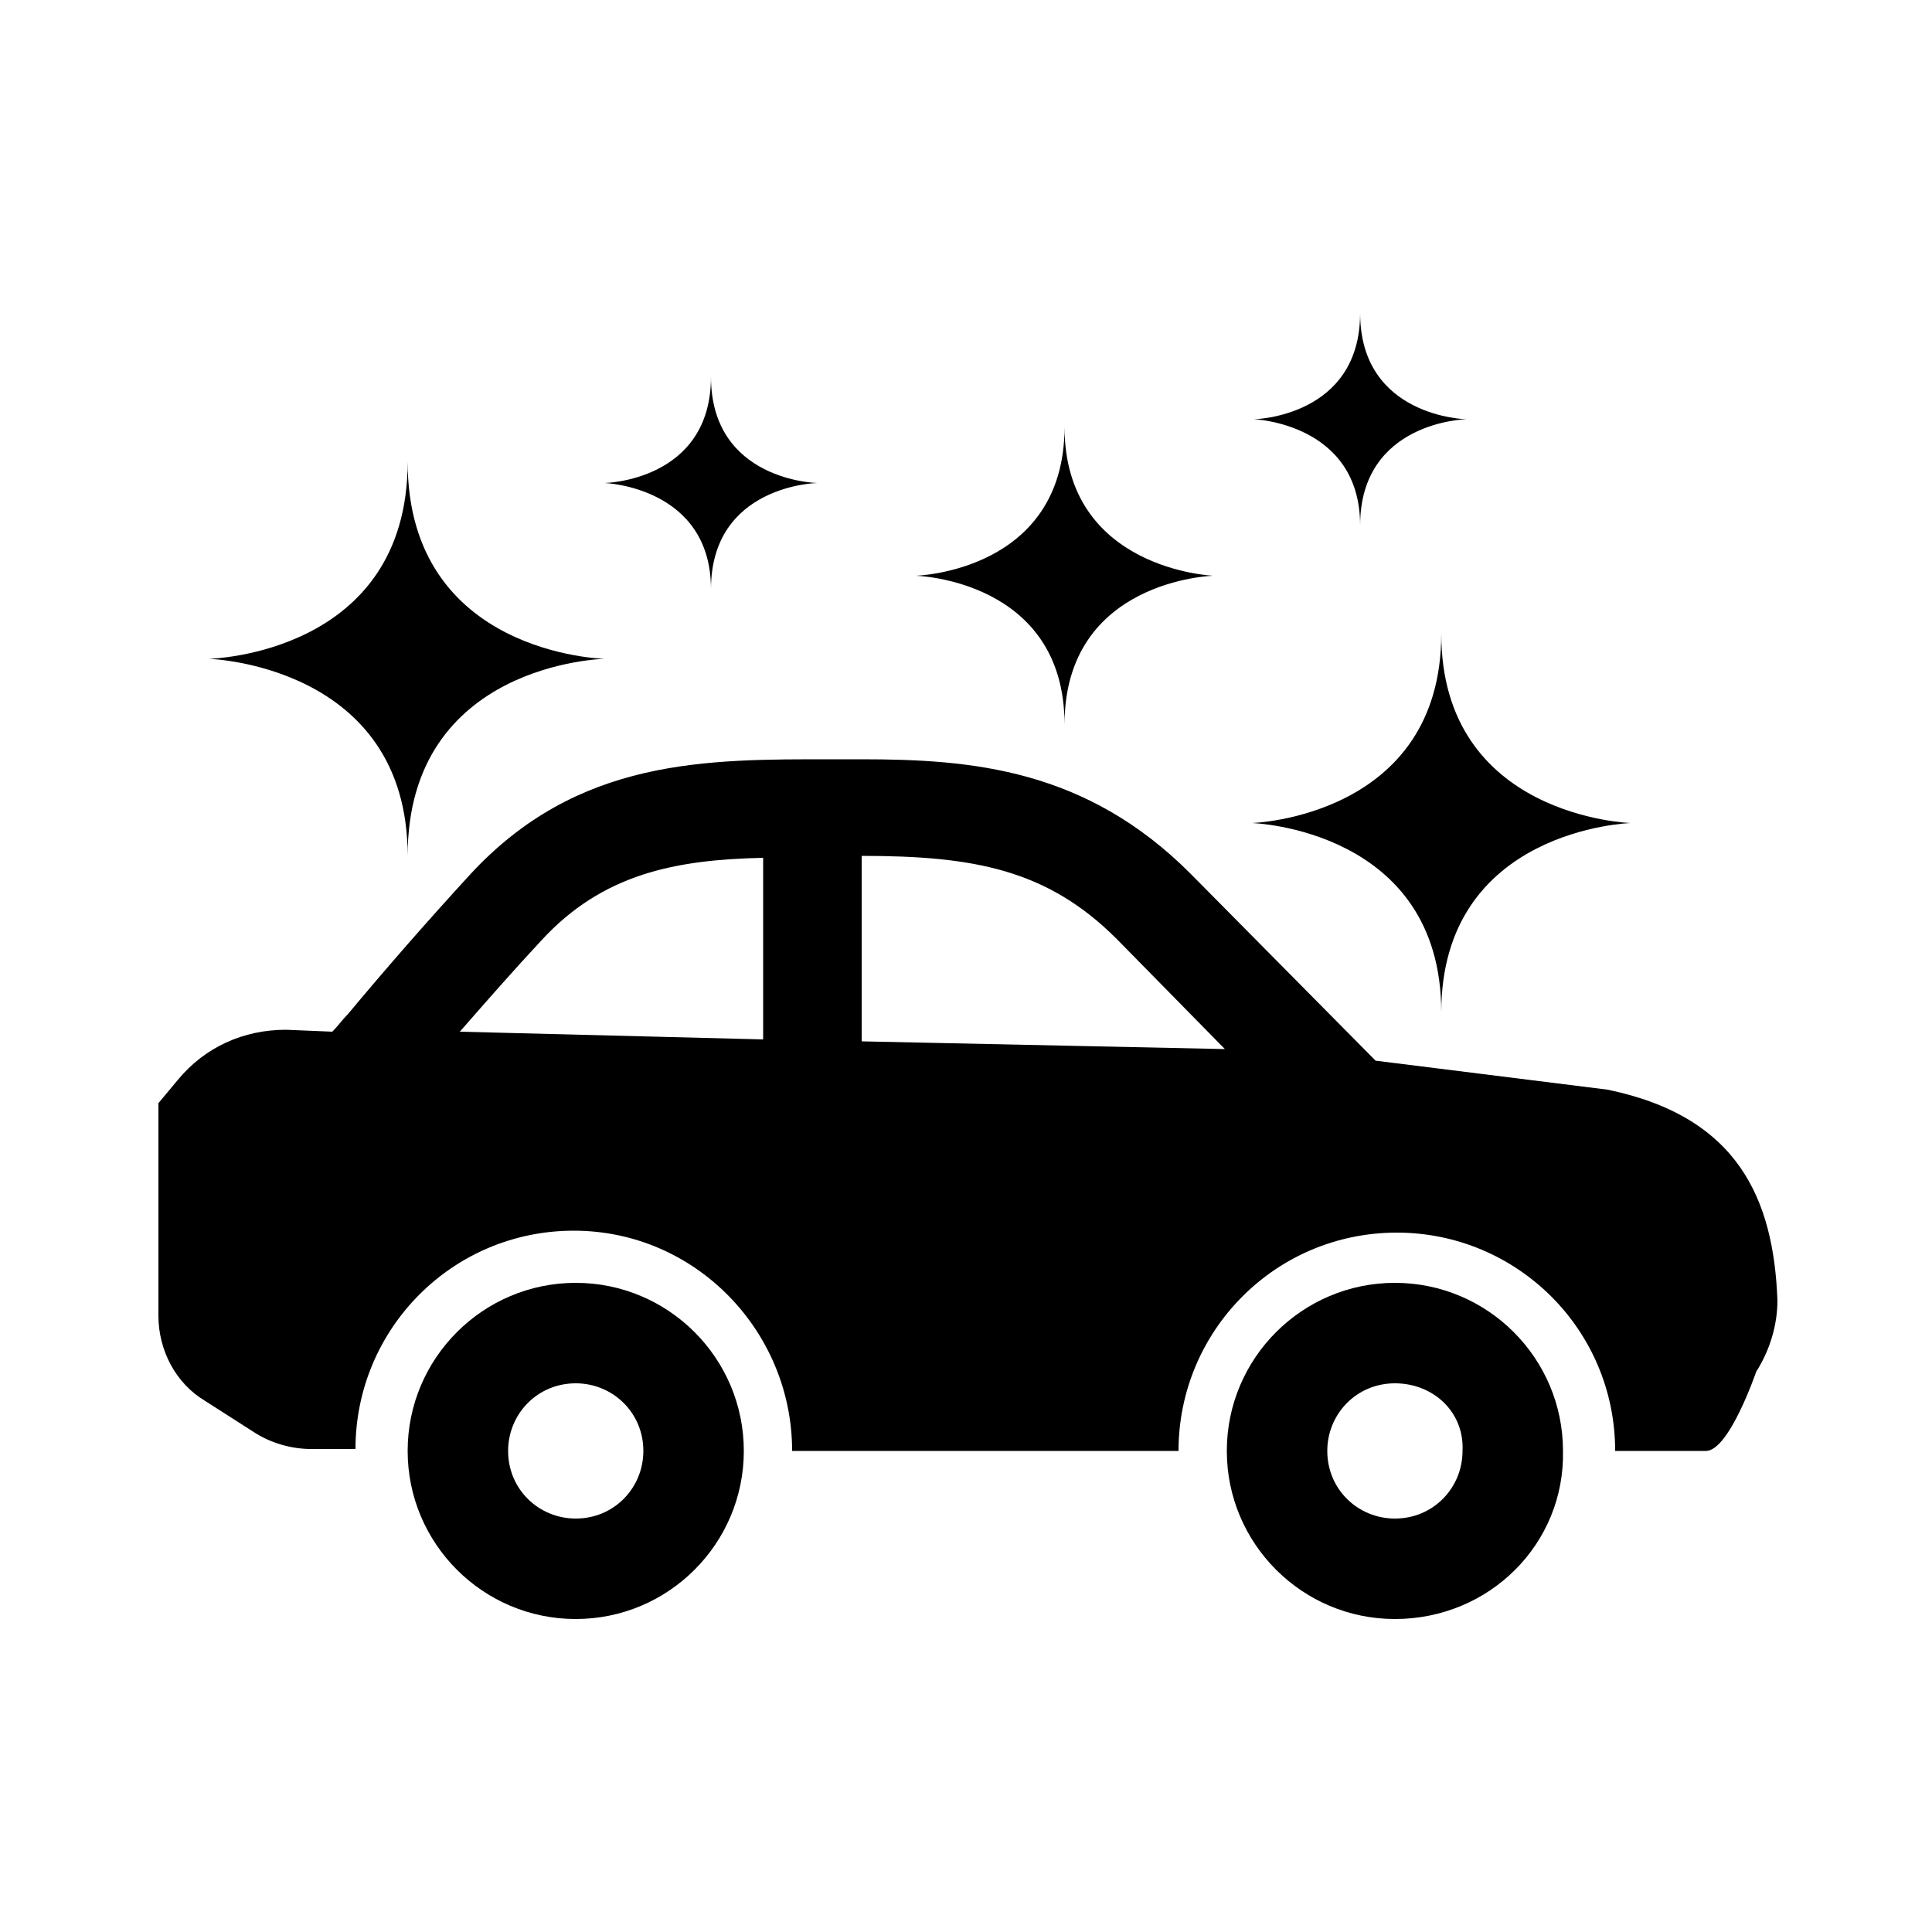
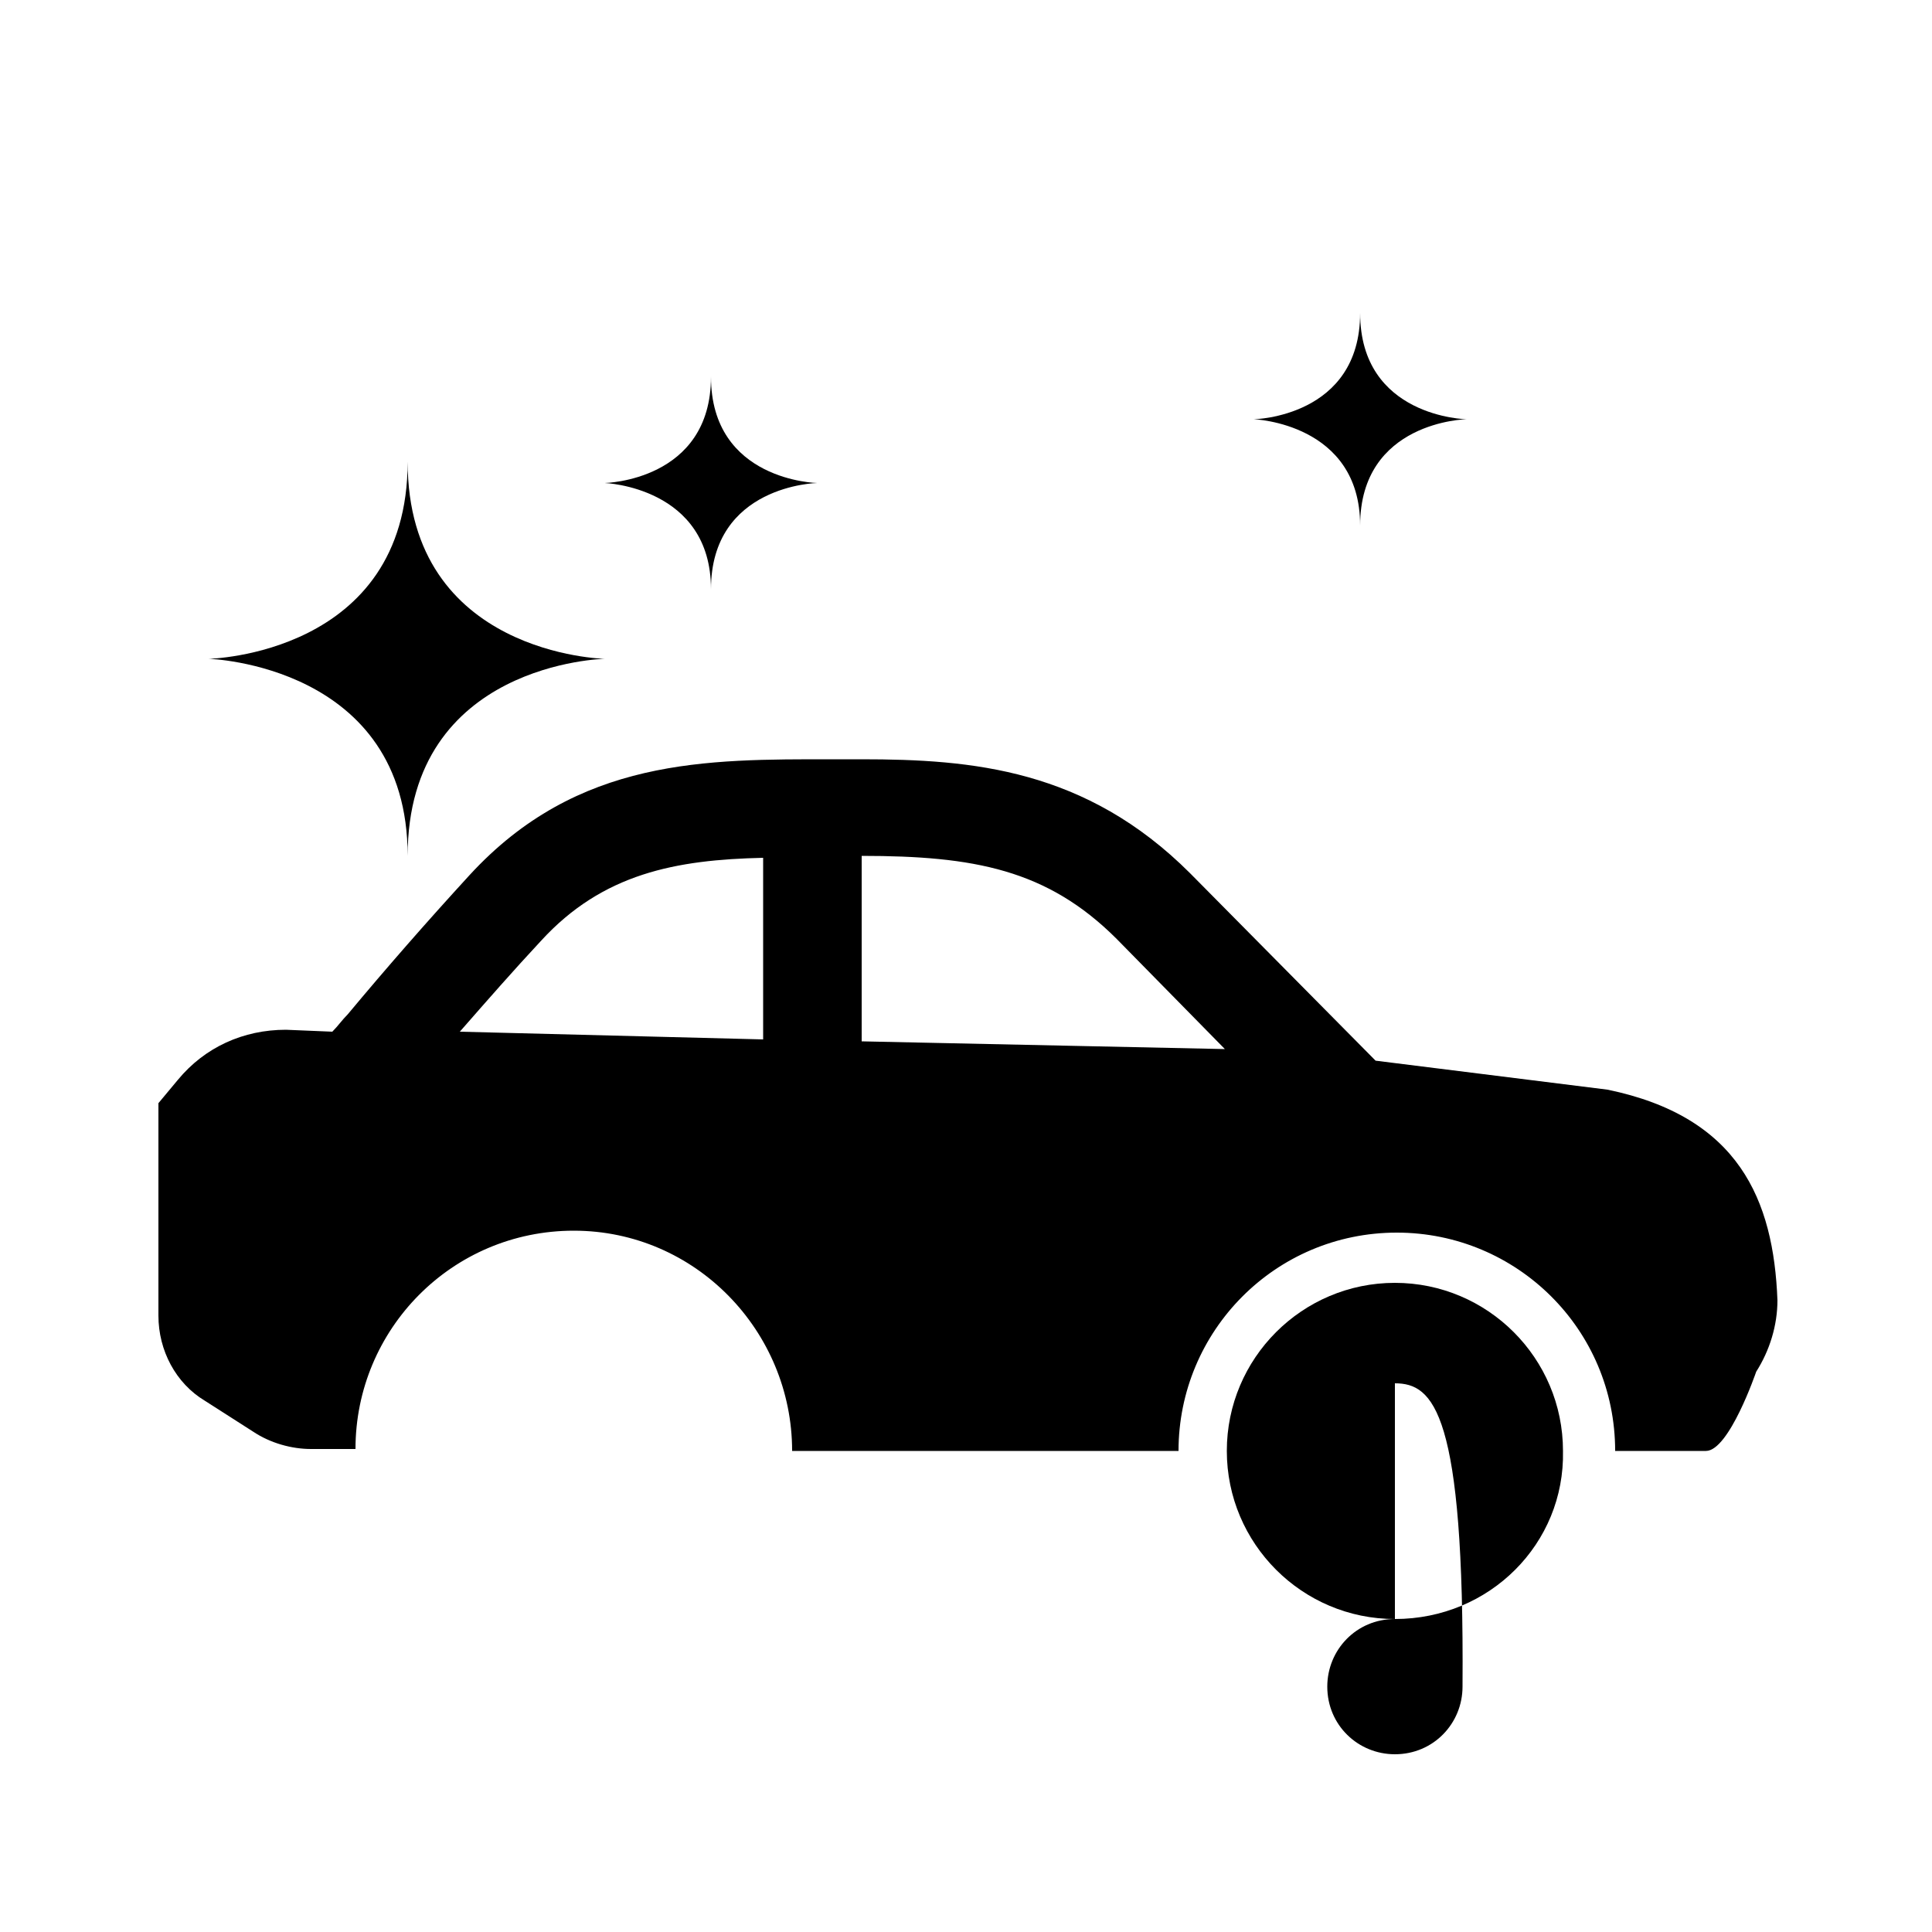
<svg xmlns="http://www.w3.org/2000/svg" height="100px" width="100px" fill="#000000" version="1.1" x="0px" y="0px" viewBox="0 0 100 100" style="enable-background:new 0 0 100 100;" xml:space="preserve">
-   <path d="M29.8,83.8c-4.8,0-8.7-3.9-8.7-8.7c0-4.8,3.9-8.7,8.7-8.7c4.8,0,8.7,3.9,8.7,8.7C38.5,79.9,34.6,83.8,29.8,83.8z M29.8,71.6  c-2,0-3.5,1.6-3.5,3.5c0,2,1.6,3.5,3.5,3.5c2,0,3.5-1.6,3.5-3.5C33.3,73.1,31.7,71.6,29.8,71.6z" />
  <path d="M83.2,56.4l-12-1.5l-9.6-9.7c-5.4-5.4-11.3-5.9-17-5.9c-0.5,0-1,0-1.5,0c-6.5,0-13.2-0.1-18.8,6c-2.2,2.4-4.3,4.8-6.3,7.2  c-0.3,0.3-0.5,0.6-0.8,0.9l-2.4-0.1c-2.2,0-4.2,0.9-5.6,2.6l-1,1.2v11c0,1.8,0.9,3.5,2.4,4.4l2.5,1.6c0.9,0.6,2,0.9,3,0.9  c0,0,0.8,0,2.3,0c0-6.2,5-11.3,11.3-11.3S41,68.9,41,75.1c6.3,0,13.2,0,20,0c0-6.2,5-11.3,11.3-11.3c6.2,0,11.3,5,11.3,11.3  c1.7,0,3.3,0,4.7,0c1.2,0,2.6-4.1,2.6-4.1c0.7-1.1,1.1-2.4,1.1-3.7v0C91.8,62.1,90,57.8,83.2,56.4z M23.8,53.4  c1.4-1.6,2.8-3.2,4.2-4.7c3.2-3.5,7-4.2,11.5-4.3v9.4L23.8,53.4z M44.6,53.9v-9.6c5.8,0,9.6,0.7,13.2,4.3l5.6,5.7L44.6,53.9z" />
-   <path d="M72.2,83.8c-4.8,0-8.7-3.9-8.7-8.7c0-4.8,3.9-8.7,8.7-8.7s8.7,3.9,8.7,8.7C81,79.9,77.1,83.8,72.2,83.8z M72.2,71.6  c-2,0-3.5,1.6-3.5,3.5c0,2,1.6,3.5,3.5,3.5c2,0,3.5-1.6,3.5-3.5C75.8,73.1,74.2,71.6,72.2,71.6z" />
-   <path d="M74.6,32.8c0,9.5-9.8,9.8-9.8,9.8s9.8,0.3,9.8,9.8c0-9.5,9.8-9.8,9.8-9.8S74.6,42.3,74.6,32.8z" />
+   <path d="M72.2,83.8c-4.8,0-8.7-3.9-8.7-8.7c0-4.8,3.9-8.7,8.7-8.7s8.7,3.9,8.7,8.7C81,79.9,77.1,83.8,72.2,83.8z c-2,0-3.5,1.6-3.5,3.5c0,2,1.6,3.5,3.5,3.5c2,0,3.5-1.6,3.5-3.5C75.8,73.1,74.2,71.6,72.2,71.6z" />
  <path d="M21.1,23.9c0,10-10.3,10.2-10.3,10.2s10.3,0.3,10.3,10.2c0-10,10.2-10.2,10.2-10.2S21.1,33.9,21.1,23.9z" />
-   <path d="M55.1,22.1c0,7.5-7.7,7.7-7.7,7.7s7.7,0.2,7.7,7.7c0-7.5,7.7-7.7,7.7-7.7S55.1,29.5,55.1,22.1z" />
  <path d="M70.4,16.2c0,5.4-5.5,5.5-5.5,5.5s5.5,0.2,5.5,5.5c0-5.4,5.5-5.5,5.5-5.5S70.4,21.6,70.4,16.2z" />
  <path d="M36.8,19.5c0,5.4-5.5,5.5-5.5,5.5s5.5,0.2,5.5,5.5c0-5.4,5.5-5.5,5.5-5.5S36.8,24.9,36.8,19.5z" />
</svg>